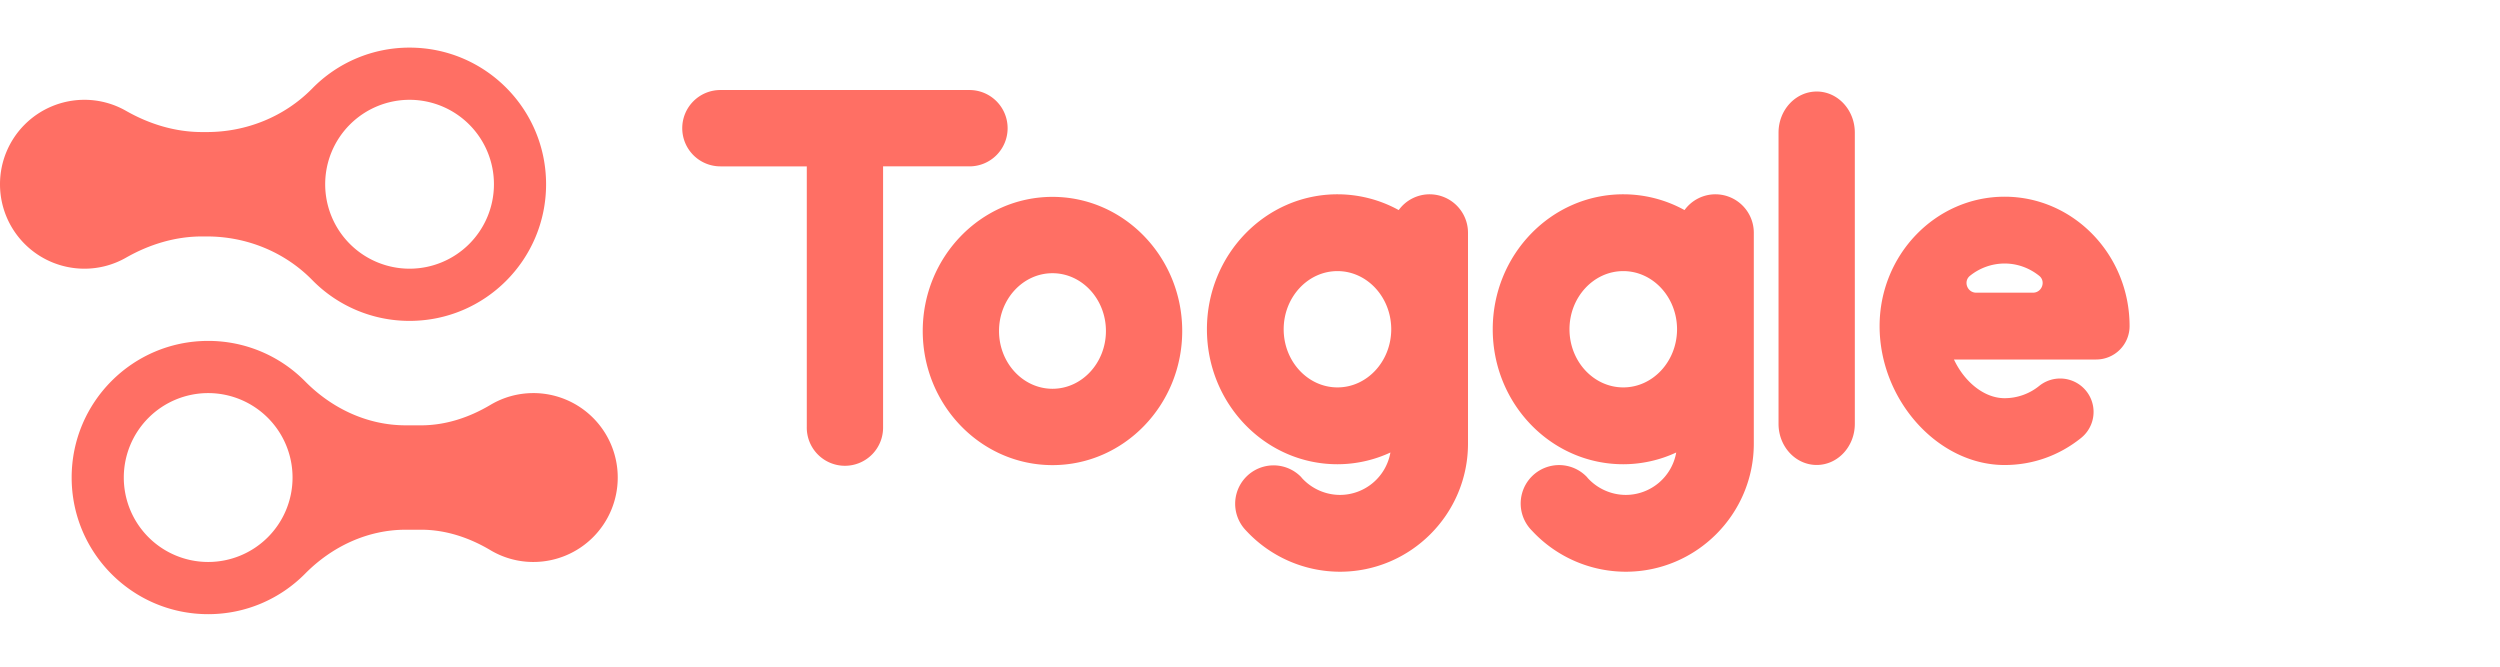
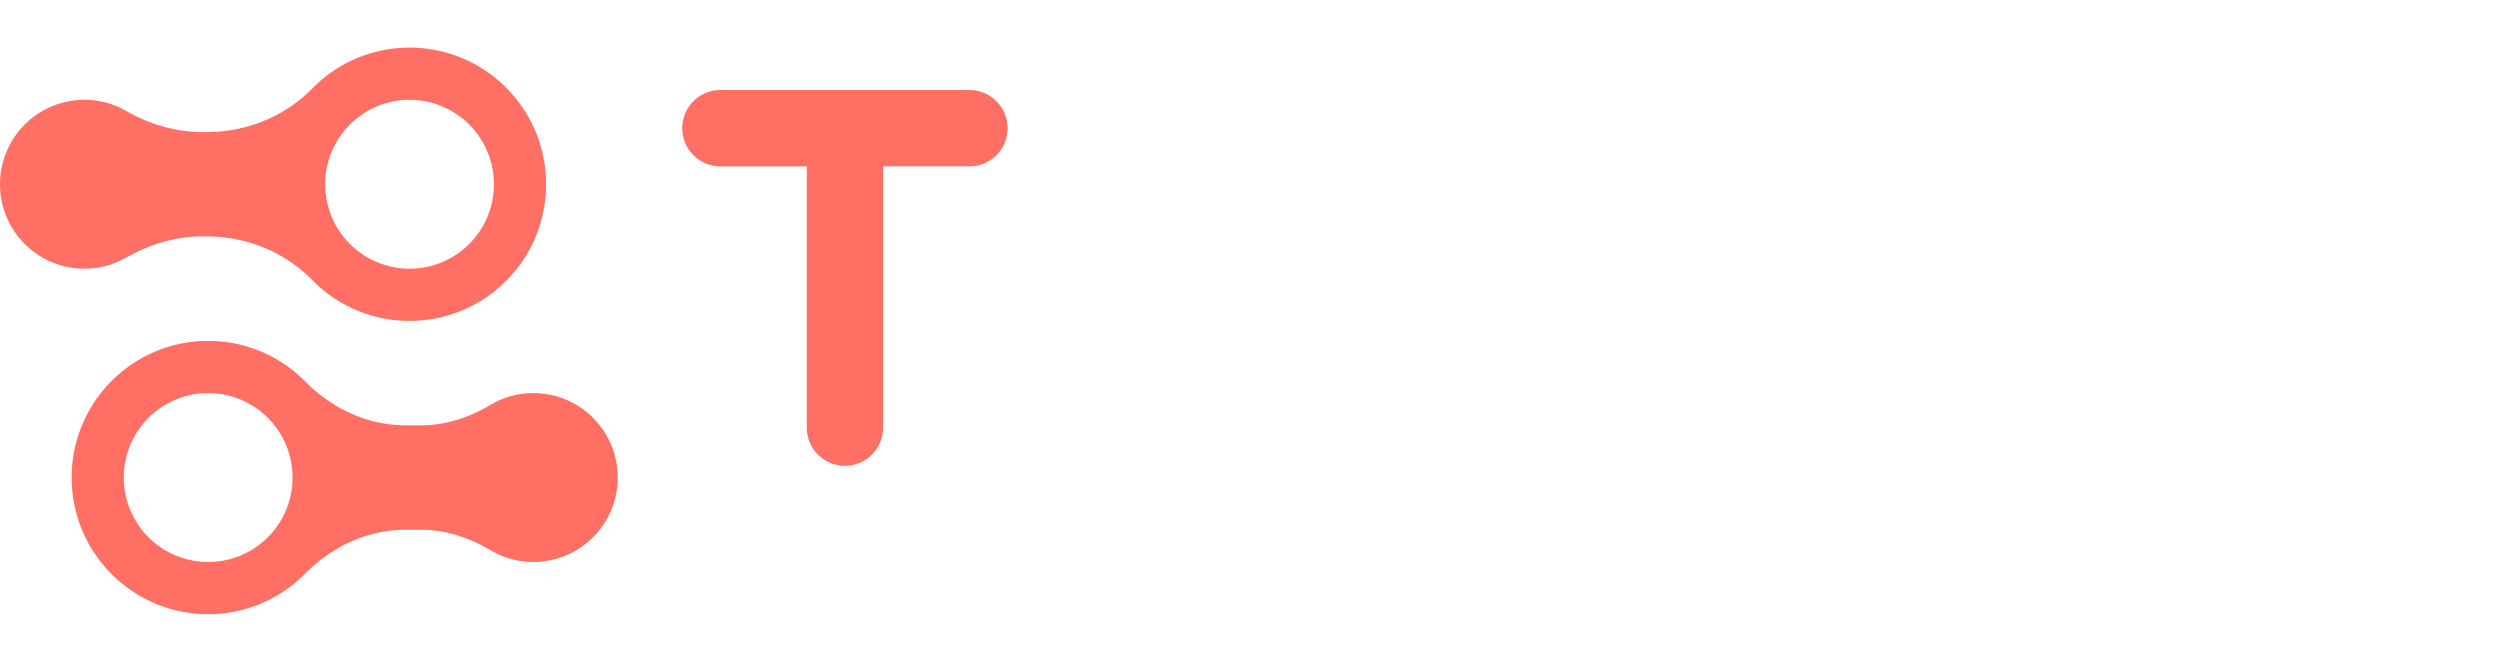
<svg xmlns="http://www.w3.org/2000/svg" width="210" height="56" viewBox="0 0 210 56">
  <defs>
    <filter color-interpolation-filters="auto" id="nd1lzxitqa">
      <feColorMatrix in="SourceGraphic" values="0 0 0 0 0.243 0 0 0 0 0.306 0 0 0 0 0.871 0 0 0 1 0" />
    </filter>
  </defs>
  <g filter="url(#nd1lzxitqa)" fill="none" fill-rule="evenodd">
    <g fill="#FF6F64">
      <path d="M34.403 22.57a7.09 7.09 0 0 1-7.087-7.092 7.09 7.09 0 0 1 7.087-7.094 7.09 7.09 0 0 1 7.088 7.094 7.09 7.09 0 0 1-7.088 7.092m0-18.57a11.416 11.416 0 0 0-8.176 3.434c-2.323 2.366-5.526 3.658-8.84 3.658h-.43c-2.249 0-4.423-.67-6.378-1.785a7.035 7.035 0 0 0-3.493-.923A7.09 7.09 0 0 0 0 15.478a7.09 7.09 0 0 0 7.086 7.092c1.271 0 2.463-.336 3.493-.922 1.955-1.115 4.13-1.786 6.379-1.786h.428c3.315 0 6.518 1.292 8.841 3.66a11.42 11.42 0 0 0 8.176 3.432c6.334 0 11.468-5.138 11.468-11.476C45.871 9.138 40.737 4 34.403 4M17.487 47.206a7.09 7.09 0 0 1-7.088-7.093 7.09 7.09 0 0 1 7.088-7.093 7.09 7.09 0 0 1 7.087 7.093 7.09 7.09 0 0 1-7.087 7.093M44.804 33.02c-1.318 0-2.55.361-3.606.99-1.777 1.056-3.761 1.718-5.829 1.718h-1.286c-3.207 0-6.194-1.407-8.449-3.688a11.417 11.417 0 0 0-8.147-3.404c-6.334 0-11.468 5.138-11.468 11.477S11.153 51.59 17.487 51.59c3.187 0 6.07-1.303 8.147-3.405 2.255-2.28 5.242-3.689 8.449-3.689h1.286c2.068 0 4.052.663 5.829 1.72a7.027 7.027 0 0 0 3.606.99 7.09 7.09 0 0 0 7.086-7.094 7.09 7.09 0 0 0-7.086-7.093M81.436 13.975a3.205 3.205 0 0 0 3.204-3.207 3.205 3.205 0 0 0-3.204-3.206H60.513a3.205 3.205 0 0 0-3.204 3.206 3.205 3.205 0 0 0 3.204 3.207h7.257v21.889a3.205 3.205 0 1 0 6.409 0v-21.89h7.257z" />
-       <path d="M88.408 32.657c-2.477 0-4.49-2.177-4.49-4.854 0-2.676 2.013-4.853 4.49-4.853 2.476 0 4.49 2.177 4.49 4.853 0 2.677-2.014 4.854-4.49 4.854m0-16.12c-6.01 0-10.898 5.054-10.898 11.266 0 6.214 4.888 11.267 10.898 11.267 6.009 0 10.898-5.053 10.898-11.267 0-6.212-4.889-11.266-10.898-11.266M165.998 24.585c-.749 0-1.103-.955-.517-1.42a4.65 4.65 0 0 1 2.905-1.03c1.086 0 2.092.383 2.904 1.03.586.465.232 1.42-.516 1.42h-4.776zm2.388-8.062c-5.79 0-10.5 4.876-10.5 10.868 0 6.216 4.907 11.67 10.5 11.67 2.348 0 4.57-.785 6.421-2.27a2.804 2.804 0 1 0-3.505-4.381 4.621 4.621 0 0 1-2.916 1.038c-1.722 0-3.38-1.38-4.254-3.25h11.95a2.805 2.805 0 0 0 2.803-2.807c0-5.992-4.71-10.868-10.5-10.868zM152.602 7.689c-1.77 0-3.205 1.545-3.205 3.452v24.464c0 1.906 1.435 3.452 3.205 3.452s3.203-1.546 3.203-3.452V11.14c0-1.907-1.434-3.452-3.203-3.452M116.864 27.721c-.035 2.664-2.045 4.821-4.517 4.821-2.489 0-4.518-2.191-4.518-4.884 0-2.693 2.03-4.885 4.518-4.885 2.472 0 4.482 2.158 4.517 4.822v.126zm3.221-11.4a3.21 3.21 0 0 0-2.593 1.326 10.655 10.655 0 0 0-5.145-1.326c-6.055 0-10.965 5.075-10.965 11.337 0 6.263 4.91 11.338 10.965 11.338a10.57 10.57 0 0 0 4.448-.987 4.31 4.31 0 0 1-4.24 3.564 4.35 4.35 0 0 1-3.204-1.43c-.03-.046-.07-.087-.11-.127a3.226 3.226 0 0 0-4.569 4.555l.005.006a10.766 10.766 0 0 0 7.877 3.448c5.93 0 10.758-4.831 10.758-10.765V19.55a3.23 3.23 0 0 0-3.227-3.229zM140.872 27.721c-.035 2.664-2.046 4.821-4.517 4.821-2.49 0-4.518-2.191-4.518-4.884 0-2.693 2.028-4.885 4.518-4.885 2.47 0 4.482 2.158 4.517 4.822v.126zm3.22-11.4a3.208 3.208 0 0 0-2.592 1.326 10.657 10.657 0 0 0-5.145-1.326c-6.056 0-10.965 5.075-10.965 11.337 0 6.263 4.909 11.338 10.965 11.338a10.57 10.57 0 0 0 4.448-.987 4.31 4.31 0 0 1-4.24 3.564 4.349 4.349 0 0 1-3.204-1.43.75.75 0 0 0-.11-.127 3.226 3.226 0 0 0-4.57 4.555l.006.006a10.766 10.766 0 0 0 7.877 3.448c5.929 0 10.758-4.831 10.758-10.765V19.55a3.23 3.23 0 0 0-3.228-3.229z" />
    </g>
  </g>
</svg>